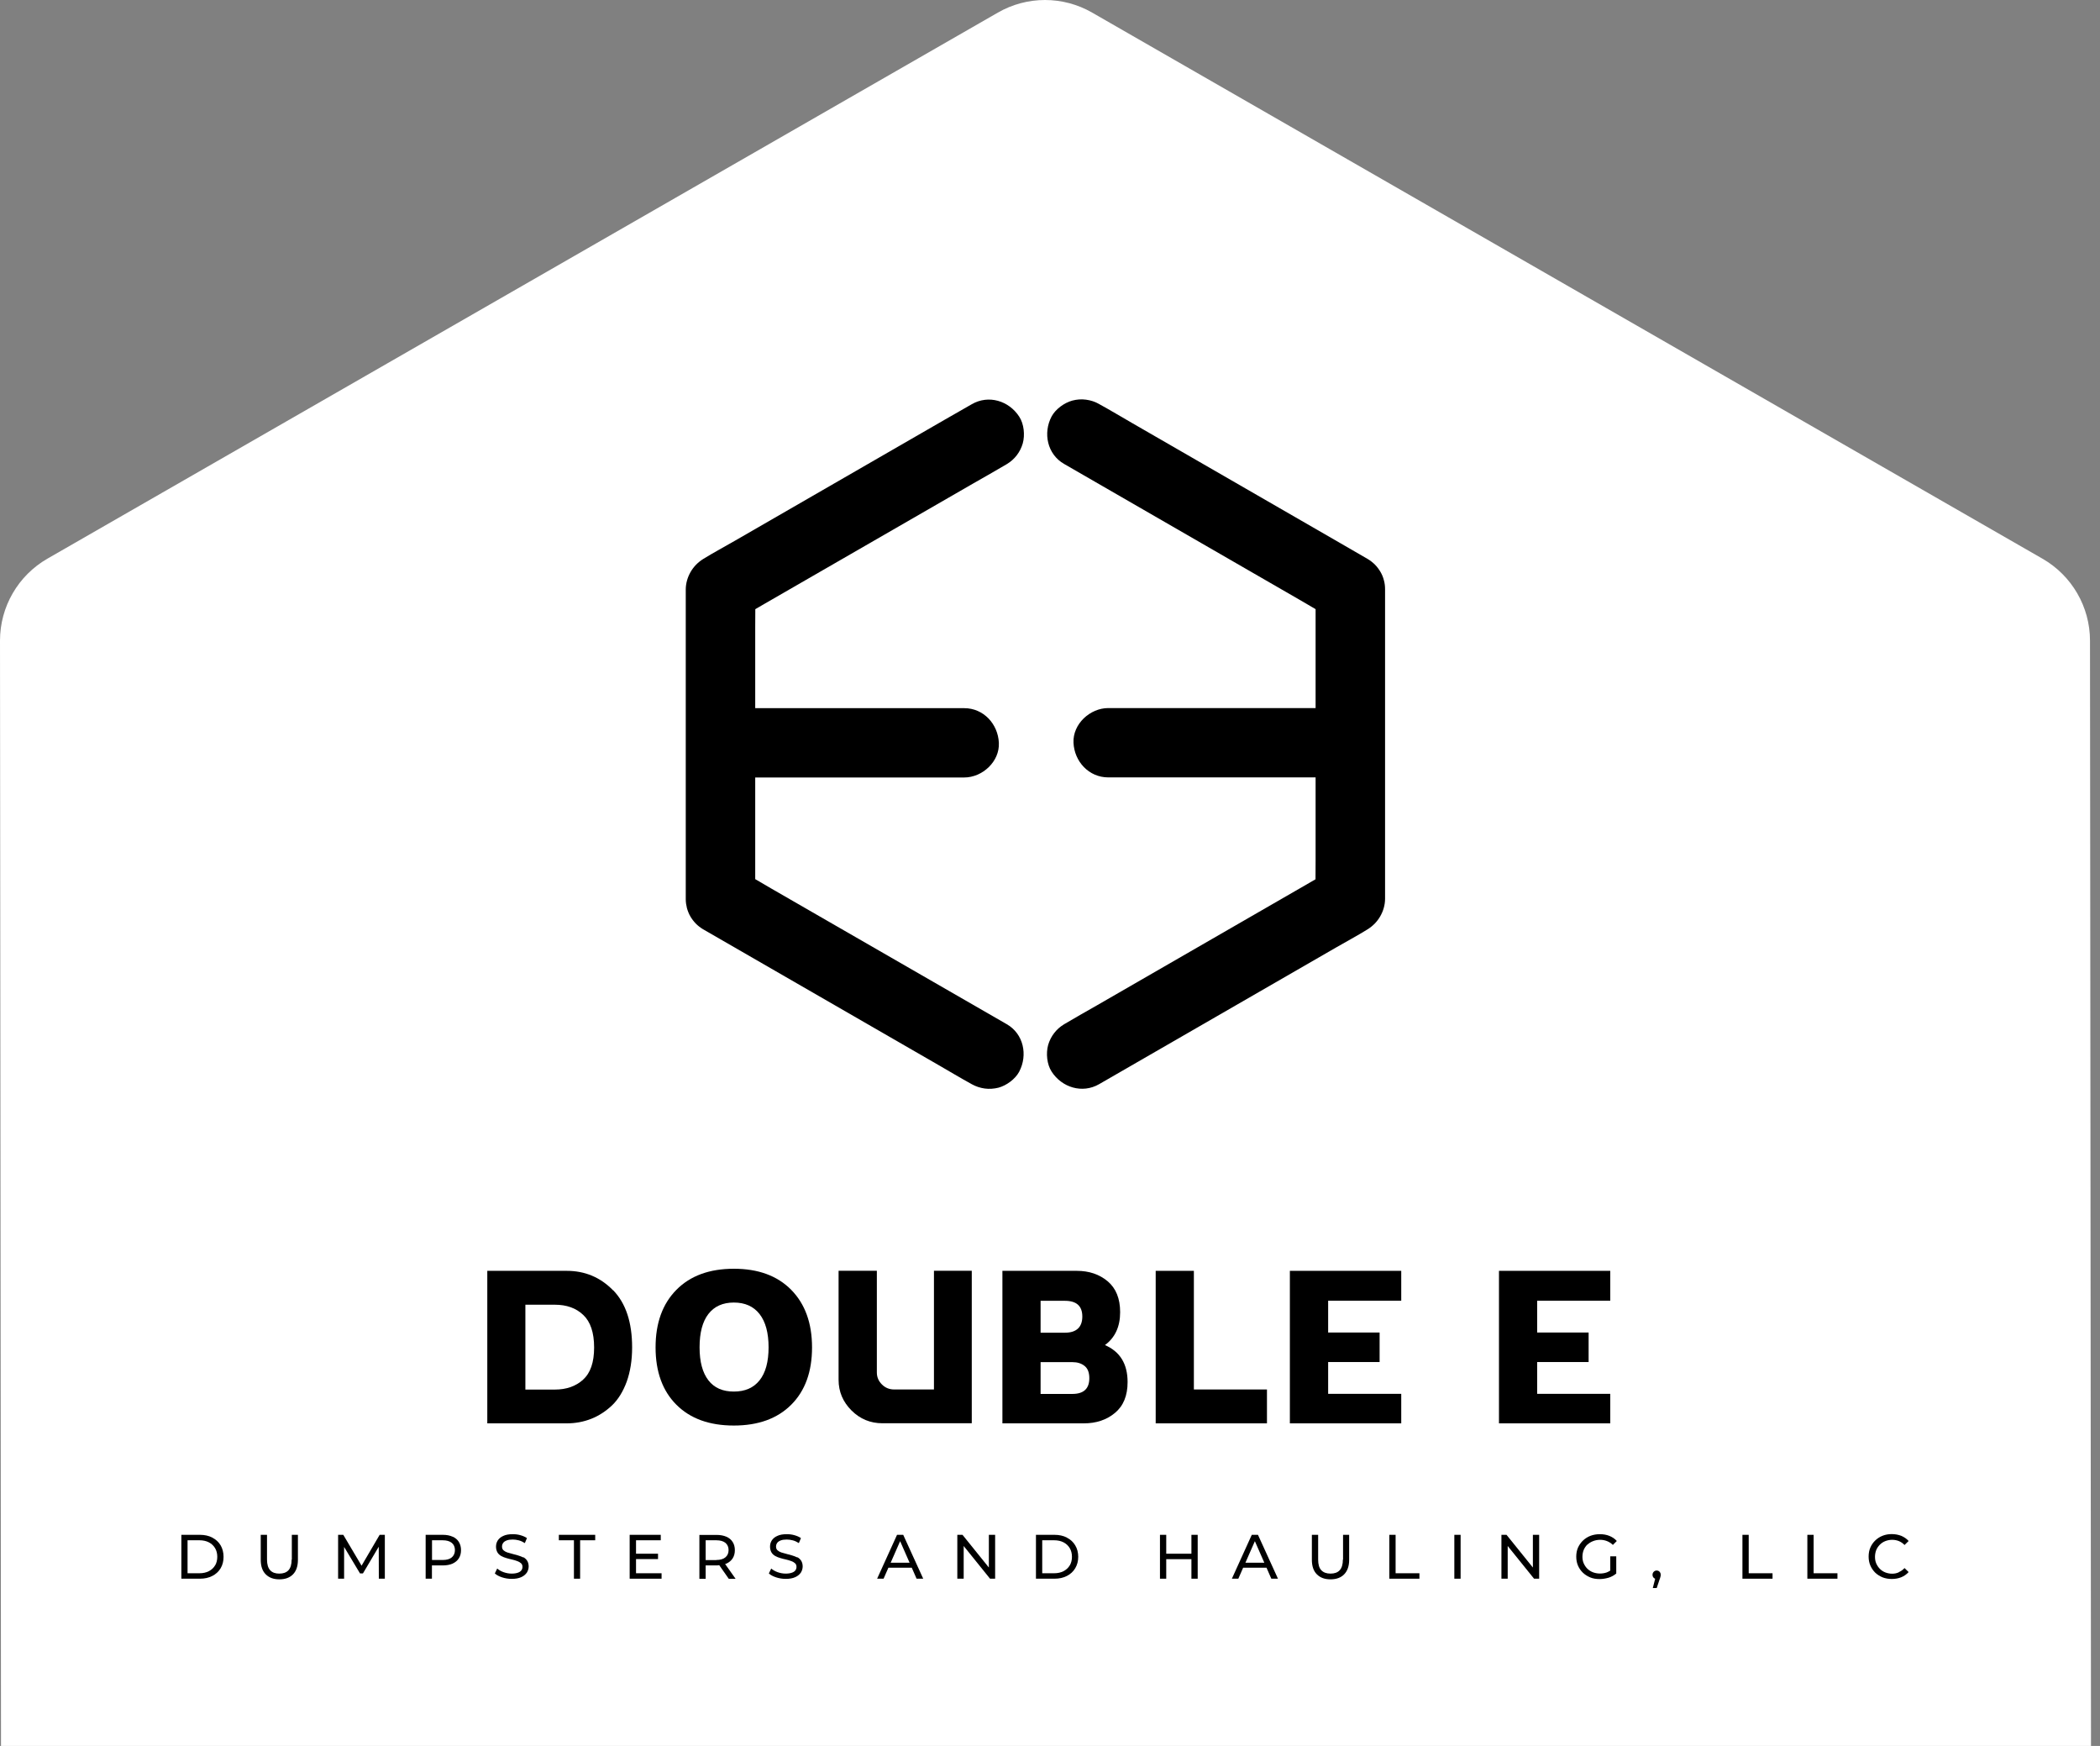
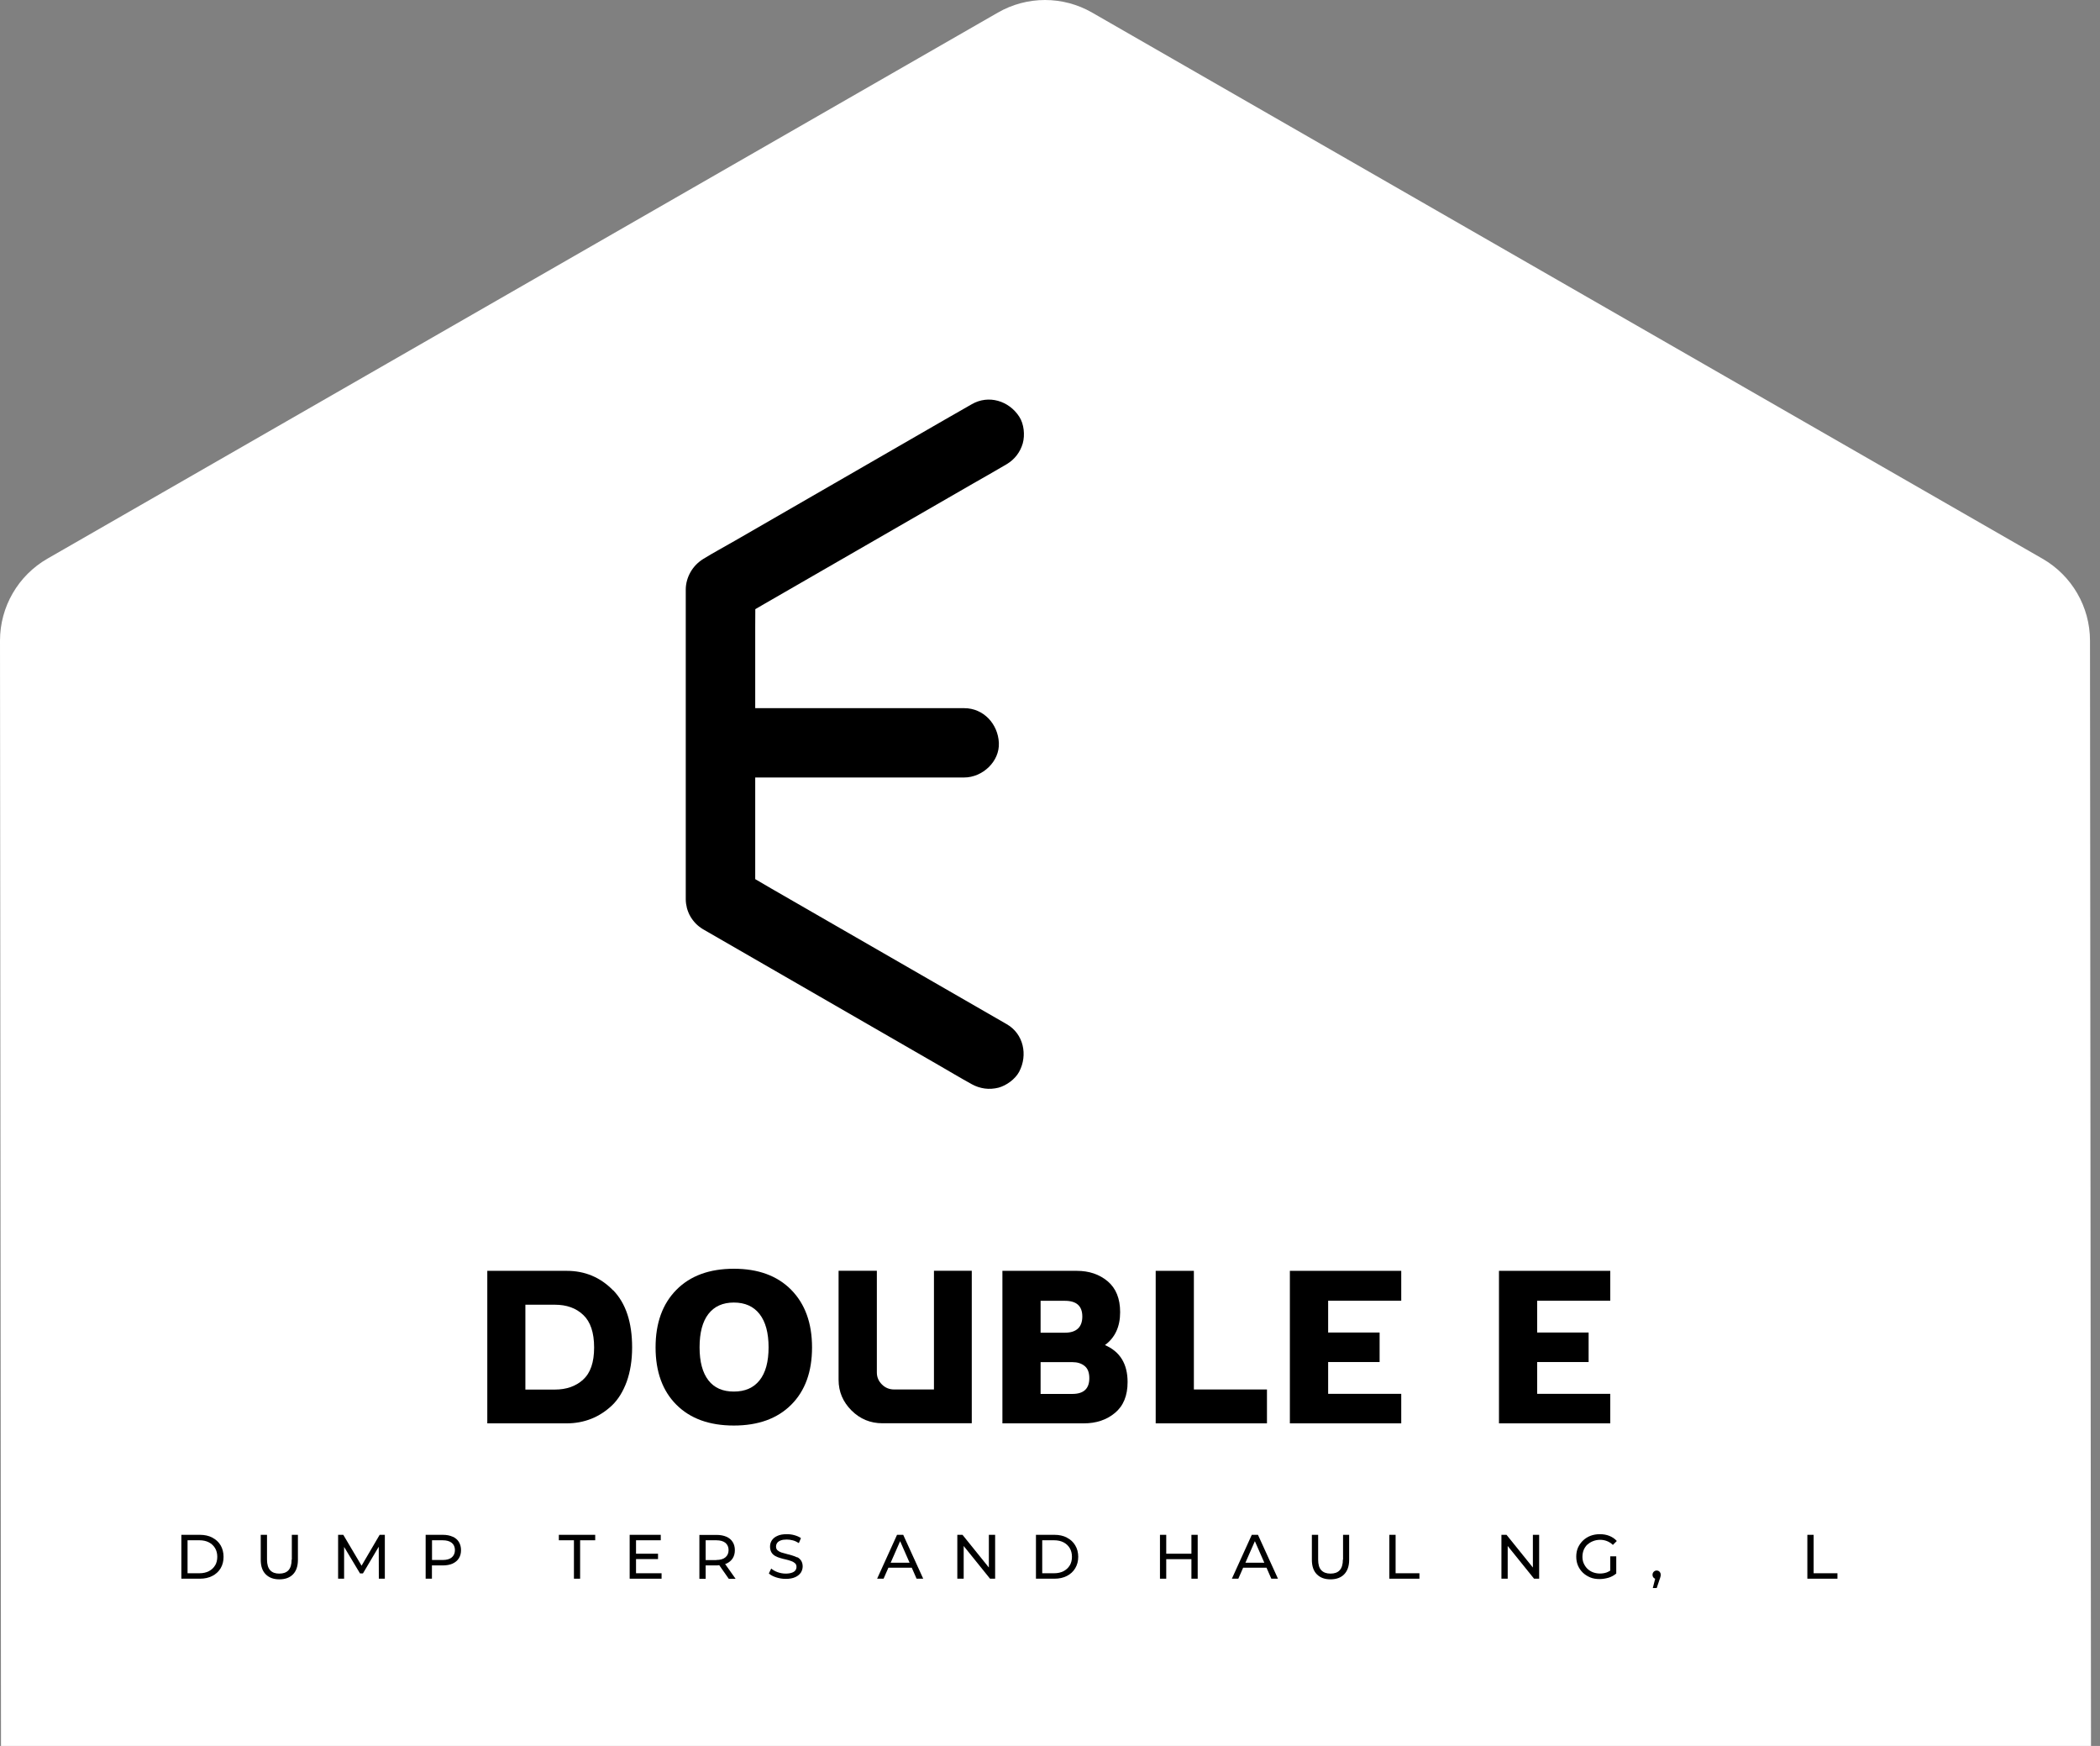
<svg xmlns="http://www.w3.org/2000/svg" width="231" height="192" viewBox="0 0 231 192" fill="none">
  <rect x="0" y="0" width="231" height="192" fill="#808080" stroke="none" />
  <path d="M219.55 192C225.33 192 224.65 192 230.01 192L229.9 70.455C229.9 66.739 227.91 63.302 224.68 61.444L120.135 1.386C116.925 -0.462 112.975 -0.462 109.765 1.386L5.22 61.434C1.99 63.292 0 66.729 0 70.445L0.11 192C3.411 192 4.8 192 10.57 192H219.55Z" fill="white" />
  <path d="M112.115 117.846C113.075 116.018 112.595 113.691 110.745 112.632L84.834 97.707C84.244 97.367 83.664 97.028 83.074 96.678V85.499H106.065C108.065 85.499 109.975 83.751 109.875 81.683C109.775 79.616 108.195 77.877 106.065 77.877H83.074V69.007C83.074 68.337 83.074 67.668 83.084 66.989L84.134 66.379L107.095 53.143C108.295 52.453 109.515 51.774 110.705 51.065L110.755 51.035C111.185 50.775 111.545 50.456 111.845 50.066C112.145 49.676 112.365 49.237 112.505 48.757C112.755 47.848 112.645 46.63 112.115 45.82C110.985 44.072 108.745 43.383 106.895 44.452L103.945 46.14L80.874 59.446C79.704 60.126 78.513 60.755 77.363 61.464C77.073 61.644 76.813 61.854 76.573 62.094C76.343 62.333 76.133 62.603 75.963 62.903C75.793 63.203 75.663 63.502 75.573 63.832C75.483 64.151 75.433 64.491 75.433 64.831V98.886C75.433 99.215 75.483 99.545 75.563 99.865C75.653 100.184 75.773 100.494 75.943 100.784C76.113 101.074 76.313 101.333 76.543 101.573C76.773 101.803 77.043 102.013 77.323 102.182L103.225 117.117C104.425 117.806 105.615 118.526 106.835 119.195L106.885 119.225C107.335 119.475 107.815 119.634 108.315 119.704C108.825 119.774 109.325 119.734 109.825 119.614C110.705 119.375 111.665 118.685 112.105 117.866L112.115 117.846Z" fill="black" />
-   <path d="M144.716 96.688L143.666 97.297L120.705 110.534C119.505 111.223 118.285 111.902 117.095 112.612L117.045 112.642C116.615 112.901 116.255 113.221 115.955 113.611C115.655 114 115.435 114.44 115.295 114.919C115.045 115.828 115.155 117.047 115.685 117.856C116.815 119.594 119.055 120.294 120.905 119.225L133.916 111.723L146.926 104.22C148.097 103.541 149.287 102.912 150.427 102.202C150.717 102.023 150.977 101.813 151.217 101.573C151.447 101.333 151.657 101.064 151.827 100.764C151.997 100.464 152.127 100.164 152.217 99.835C152.307 99.515 152.357 99.175 152.357 98.836V64.781C152.357 64.451 152.317 64.121 152.227 63.802C152.147 63.482 152.017 63.172 151.847 62.883C151.677 62.593 151.477 62.333 151.247 62.094C151.017 61.864 150.747 61.654 150.467 61.484L147.516 59.776L124.565 46.54C123.365 45.85 122.175 45.131 120.955 44.462L120.905 44.432C120.455 44.172 119.975 44.022 119.465 43.952C118.955 43.882 118.455 43.922 117.955 44.052C117.075 44.292 116.115 44.981 115.675 45.8C114.715 47.618 115.195 49.956 117.045 51.015L142.956 65.96C143.546 66.299 144.126 66.639 144.716 66.989V77.867H121.905C119.905 77.867 117.995 79.616 118.085 81.674C118.175 83.731 119.765 85.49 121.905 85.49H144.716V94.66C144.716 95.339 144.716 96.009 144.706 96.678L144.716 96.688Z" fill="black" />
  <path d="M67.453 141.902H67.443C66.053 140.473 64.353 139.754 62.343 139.754H53.602V156.526H62.343C63.293 156.526 64.193 156.357 65.033 156.027C65.873 155.697 66.633 155.198 67.323 154.549C68.003 153.899 68.543 153.02 68.943 151.931C69.333 150.832 69.533 149.584 69.533 148.175C69.533 145.418 68.843 143.33 67.453 141.892V141.902ZM64.143 151.721C63.333 152.451 62.303 152.81 61.043 152.81H57.792V143.48H61.043C62.323 143.48 63.373 143.85 64.163 144.609C64.953 145.358 65.353 146.547 65.353 148.185C65.353 149.823 64.943 151.002 64.133 151.721H64.143Z" fill="black" />
  <path d="M80.724 139.524C78.043 139.524 75.933 140.293 74.403 141.842C72.873 143.39 72.113 145.498 72.113 148.175C72.113 150.852 72.883 152.96 74.403 154.479C75.933 156.007 78.033 156.766 80.724 156.766C83.414 156.766 85.514 155.997 87.034 154.479C88.564 152.95 89.324 150.852 89.324 148.175C89.324 145.498 88.554 143.39 87.034 141.842C85.504 140.293 83.404 139.524 80.724 139.524ZM83.554 151.791C82.894 152.621 81.954 153.03 80.724 153.03C79.493 153.03 78.564 152.621 77.923 151.791C77.283 150.962 76.953 149.763 76.953 148.165C76.953 146.567 77.273 145.338 77.923 144.499C78.573 143.66 79.504 143.24 80.724 143.24C81.944 143.24 82.894 143.66 83.554 144.509C84.214 145.358 84.544 146.577 84.544 148.165C84.544 149.753 84.214 150.962 83.554 151.791Z" fill="black" />
  <path d="M106.895 156.516V139.744H102.735V152.8H98.364C97.834 152.8 97.384 152.621 97.014 152.251C96.644 151.881 96.454 151.452 96.454 150.932V139.744H92.244V151.731C92.244 153.05 92.724 154.169 93.664 155.108C94.604 156.047 95.744 156.516 97.064 156.516H106.895Z" fill="black" />
  <path d="M121.535 147.925C122.655 147.106 123.215 145.897 123.215 144.299C123.215 142.801 122.755 141.672 121.845 140.903C120.925 140.133 119.795 139.754 118.445 139.754H110.265V156.526H119.215C120.575 156.526 121.725 156.147 122.645 155.378C123.575 154.608 124.035 153.48 124.035 151.981C124.035 149.983 123.195 148.625 121.535 147.915V147.925ZM114.465 143.05H117.145C118.415 143.05 119.055 143.62 119.055 144.779C119.055 145.937 118.415 146.557 117.145 146.557H114.465V143.05ZM117.965 153.29H114.465V149.793H117.965C118.515 149.793 118.955 149.933 119.305 150.213C119.655 150.493 119.825 150.942 119.825 151.562C119.825 152.71 119.205 153.29 117.965 153.29Z" fill="black" />
  <path d="M139.366 152.8H131.326V139.754H127.126V156.526H139.366V152.8Z" fill="black" />
  <path d="M154.137 153.28H146.096V149.783H151.757V146.537H146.096V143.04H154.137V139.754H141.886V156.526H154.137V153.28Z" fill="black" />
  <path d="M177.128 153.28H169.087V149.783H174.748V146.537H169.087V143.04H177.128V139.754H164.887V156.526H177.128V153.28Z" fill="black" />
  <path d="M23.351 169.084C22.961 168.884 22.501 168.784 21.991 168.784H19.951V173.609H21.991C22.511 173.609 22.961 173.509 23.351 173.309C23.741 173.109 24.051 172.83 24.271 172.46C24.491 172.09 24.591 171.671 24.591 171.201C24.591 170.732 24.481 170.302 24.271 169.943C24.051 169.573 23.751 169.293 23.351 169.094V169.084ZM23.661 172.14C23.501 172.42 23.271 172.62 22.981 172.78C22.691 172.93 22.341 173.01 21.941 173.01H20.631V169.383H21.941C22.341 169.383 22.691 169.463 22.981 169.613C23.271 169.763 23.501 169.983 23.661 170.252C23.821 170.522 23.901 170.842 23.901 171.201C23.901 171.561 23.821 171.881 23.661 172.15V172.14Z" fill="black" />
  <path d="M32.081 171.501C32.081 172.041 31.961 172.43 31.731 172.68C31.501 172.93 31.161 173.049 30.721 173.049C30.281 173.049 29.951 172.93 29.721 172.68C29.491 172.43 29.371 172.041 29.371 171.501V168.784H28.681V171.531C28.681 172.23 28.861 172.76 29.231 173.129C29.601 173.499 30.091 173.679 30.731 173.679C31.371 173.679 31.871 173.499 32.231 173.129C32.591 172.76 32.771 172.23 32.771 171.531V168.784H32.101V171.501H32.081Z" fill="black" />
  <path d="M41.762 168.784L39.772 172.18L37.762 168.784H37.192V173.609H37.852V170.113L39.602 173.03H39.922L41.662 170.093L41.672 173.609H42.332V168.784H41.762Z" fill="black" />
  <path d="M49.792 168.994C49.492 168.854 49.132 168.784 48.712 168.784H46.822V173.609H47.512V172.15H48.702C49.122 172.15 49.492 172.08 49.782 171.951C50.082 171.811 50.312 171.621 50.472 171.371C50.632 171.121 50.712 170.822 50.712 170.472C50.712 170.122 50.632 169.823 50.472 169.563C50.312 169.303 50.082 169.114 49.782 168.984L49.792 168.994ZM49.692 171.271C49.462 171.461 49.132 171.551 48.692 171.551H47.522V169.383H48.692C49.132 169.383 49.462 169.483 49.692 169.663C49.922 169.853 50.042 170.122 50.042 170.462C50.042 170.802 49.922 171.082 49.692 171.261V171.271Z" fill="black" />
-   <path d="M57.562 171.271C57.392 171.191 57.193 171.111 56.992 171.052C56.782 170.992 56.583 170.932 56.373 170.882C56.163 170.832 55.983 170.782 55.803 170.722C55.633 170.662 55.492 170.582 55.382 170.482C55.272 170.382 55.222 170.242 55.222 170.073C55.222 169.933 55.262 169.803 55.342 169.683C55.422 169.563 55.552 169.473 55.733 169.403C55.903 169.333 56.133 169.303 56.403 169.303C56.612 169.303 56.843 169.333 57.072 169.393C57.303 169.453 57.523 169.563 57.733 169.693L57.963 169.144C57.763 169.004 57.523 168.904 57.242 168.824C56.962 168.744 56.693 168.714 56.403 168.714C55.983 168.714 55.633 168.774 55.362 168.904C55.082 169.024 54.882 169.203 54.752 169.403C54.622 169.613 54.562 169.833 54.562 170.083C54.562 170.332 54.622 170.552 54.722 170.722C54.822 170.892 54.962 171.012 55.132 171.111C55.302 171.211 55.502 171.281 55.703 171.341C55.913 171.401 56.112 171.461 56.322 171.501C56.532 171.551 56.712 171.601 56.892 171.671C57.062 171.731 57.203 171.811 57.312 171.911C57.422 172.011 57.472 172.14 57.472 172.31C57.472 172.45 57.432 172.58 57.352 172.69C57.273 172.8 57.142 172.89 56.962 172.95C56.792 173.01 56.562 173.049 56.282 173.049C55.972 173.049 55.672 172.99 55.392 172.89C55.112 172.79 54.872 172.65 54.692 172.49L54.432 173.03C54.622 173.209 54.892 173.349 55.222 173.459C55.562 173.569 55.913 173.629 56.282 173.629C56.703 173.629 57.053 173.569 57.333 173.439C57.612 173.319 57.812 173.139 57.953 172.94C58.083 172.73 58.153 172.5 58.153 172.26C58.153 172.021 58.093 171.801 57.993 171.641C57.893 171.481 57.752 171.351 57.583 171.251L57.562 171.271Z" fill="black" />
  <path d="M61.473 169.383H63.133V173.609H63.813V169.383H65.473V168.784H61.473V169.383Z" fill="black" />
  <path d="M69.963 171.451H72.383V170.862H69.963V169.383H72.683V168.784H69.263V173.609H72.773V173.01H69.963V171.451Z" fill="black" />
  <path d="M79.903 171.951C80.204 171.811 80.433 171.621 80.594 171.371C80.754 171.121 80.834 170.822 80.834 170.472C80.834 170.122 80.754 169.823 80.594 169.573C80.433 169.313 80.204 169.124 79.903 168.994C79.603 168.864 79.243 168.794 78.823 168.794H76.933V173.619H77.623V172.15H78.814C78.924 172.15 79.013 172.14 79.114 172.12L80.163 173.619H80.914L79.763 171.991C79.763 171.991 79.864 171.971 79.903 171.951ZM78.793 171.561H77.623V169.383H78.793C79.234 169.383 79.564 169.483 79.793 169.663C80.023 169.853 80.144 170.122 80.144 170.462C80.144 170.802 80.023 171.072 79.793 171.261C79.564 171.451 79.234 171.551 78.793 171.551V171.561Z" fill="black" />
  <path d="M87.704 171.271C87.534 171.191 87.334 171.111 87.134 171.052C86.924 170.992 86.724 170.932 86.514 170.882C86.304 170.832 86.124 170.782 85.944 170.722C85.774 170.662 85.634 170.582 85.524 170.482C85.414 170.382 85.364 170.242 85.364 170.073C85.364 169.933 85.404 169.803 85.484 169.683C85.564 169.563 85.694 169.473 85.874 169.403C86.044 169.333 86.274 169.303 86.544 169.303C86.754 169.303 86.984 169.333 87.214 169.393C87.444 169.453 87.664 169.563 87.874 169.693L88.104 169.144C87.904 169.004 87.664 168.904 87.384 168.824C87.104 168.744 86.834 168.714 86.544 168.714C86.124 168.714 85.774 168.774 85.504 168.904C85.224 169.024 85.024 169.203 84.894 169.403C84.764 169.613 84.704 169.833 84.704 170.083C84.704 170.332 84.764 170.552 84.864 170.722C84.964 170.892 85.104 171.012 85.274 171.111C85.444 171.211 85.644 171.281 85.844 171.341C86.054 171.401 86.254 171.461 86.464 171.501C86.674 171.551 86.854 171.601 87.034 171.671C87.204 171.731 87.344 171.811 87.454 171.911C87.564 172.011 87.614 172.14 87.614 172.31C87.614 172.45 87.574 172.58 87.494 172.69C87.414 172.8 87.284 172.89 87.104 172.95C86.934 173.01 86.704 173.049 86.424 173.049C86.114 173.049 85.814 172.99 85.534 172.89C85.254 172.79 85.014 172.65 84.834 172.49L84.574 173.03C84.764 173.209 85.034 173.349 85.364 173.459C85.704 173.569 86.054 173.629 86.424 173.629C86.844 173.629 87.194 173.569 87.474 173.439C87.754 173.319 87.954 173.139 88.094 172.94C88.224 172.73 88.294 172.5 88.294 172.26C88.294 172.021 88.234 171.801 88.134 171.641C88.034 171.481 87.894 171.351 87.724 171.251L87.704 171.271Z" fill="black" />
  <path d="M98.674 168.784L96.484 173.609H97.194L97.724 172.4H100.294L100.824 173.609H101.554L99.354 168.784H98.674ZM97.974 171.851L99.014 169.483L100.054 171.851H97.964H97.974Z" fill="black" />
  <path d="M108.775 172.38L105.875 168.784H105.305V173.609H106.005V170.013L108.905 173.609H109.465V168.784H108.775V172.38Z" fill="black" />
  <path d="M117.355 169.084C116.965 168.884 116.505 168.784 115.995 168.784H113.955V173.609H115.995C116.515 173.609 116.965 173.509 117.355 173.309C117.745 173.109 118.055 172.83 118.275 172.46C118.495 172.09 118.605 171.671 118.605 171.201C118.605 170.732 118.495 170.302 118.275 169.943C118.055 169.573 117.755 169.293 117.355 169.094V169.084ZM117.675 172.14C117.515 172.42 117.285 172.62 116.995 172.78C116.705 172.93 116.355 173.01 115.955 173.01H114.645V169.383H115.955C116.355 169.383 116.705 169.463 116.995 169.613C117.285 169.763 117.515 169.983 117.675 170.252C117.835 170.522 117.915 170.842 117.915 171.201C117.915 171.561 117.835 171.881 117.675 172.15V172.14Z" fill="black" />
  <path d="M131.056 170.862H128.286V168.784H127.596V173.609H128.286V171.461H131.056V173.609H131.746V168.784H131.056V170.862Z" fill="black" />
  <path d="M137.696 168.784L135.506 173.609H136.216L136.746 172.4H139.316L139.846 173.609H140.576L138.376 168.784H137.696ZM136.996 171.851L138.036 169.483L139.076 171.851H136.986H136.996Z" fill="black" />
  <path d="M147.717 171.501C147.717 172.041 147.596 172.43 147.366 172.68C147.136 172.93 146.796 173.049 146.356 173.049C145.916 173.049 145.586 172.93 145.346 172.68C145.106 172.43 144.996 172.041 144.996 171.501V168.784H144.306V171.531C144.306 172.23 144.486 172.76 144.856 173.129C145.226 173.499 145.716 173.679 146.356 173.679C146.996 173.679 147.497 173.499 147.857 173.129C148.217 172.76 148.407 172.23 148.407 171.531V168.784H147.736V171.501H147.717Z" fill="black" />
  <path d="M153.517 168.784H152.827V173.609H156.137V173.01H153.517V168.784Z" fill="black" />
-   <path d="M160.667 168.784H159.977V173.609H160.667V168.784Z" fill="black" />
  <path d="M168.617 172.38L165.717 168.784H165.157V173.609H165.847V170.013L168.747 173.609H169.307V168.784H168.617V172.38Z" fill="black" />
  <path d="M174.628 169.853C174.798 169.693 175.008 169.563 175.248 169.473C175.478 169.383 175.738 169.333 176.018 169.333C176.298 169.333 176.538 169.383 176.768 169.473C176.998 169.563 177.218 169.703 177.418 169.893L177.848 169.463C177.628 169.213 177.358 169.034 177.038 168.904C176.718 168.774 176.368 168.714 175.988 168.714C175.608 168.714 175.268 168.774 174.948 168.894C174.638 169.014 174.358 169.193 174.128 169.413C173.898 169.633 173.718 169.893 173.578 170.192C173.448 170.492 173.388 170.822 173.388 171.181C173.388 171.541 173.448 171.871 173.578 172.17C173.708 172.47 173.888 172.73 174.118 172.95C174.348 173.169 174.618 173.339 174.928 173.469C175.238 173.599 175.588 173.649 175.958 173.649C176.298 173.649 176.628 173.589 176.948 173.499C177.268 173.399 177.548 173.239 177.788 173.04V171.151H177.128V172.72C176.998 172.8 176.868 172.87 176.738 172.92C176.508 173 176.258 173.04 175.988 173.04C175.718 173.04 175.458 172.99 175.218 172.9C174.988 172.81 174.788 172.68 174.608 172.51C174.438 172.34 174.308 172.14 174.208 171.921C174.108 171.691 174.068 171.451 174.068 171.191C174.068 170.932 174.118 170.672 174.208 170.442C174.308 170.212 174.438 170.023 174.608 169.853H174.628Z" fill="black" />
  <path d="M182.238 172.71C182.108 172.71 182.008 172.75 181.918 172.84C181.828 172.93 181.778 173.04 181.778 173.179C181.778 173.319 181.828 173.439 181.918 173.519C181.968 173.559 182.018 173.599 182.068 173.619L181.808 174.638H182.238L182.558 173.679C182.588 173.599 182.618 173.529 182.628 173.469C182.638 173.409 182.658 173.359 182.668 173.319C182.668 173.279 182.678 173.229 182.678 173.179C182.678 173.049 182.638 172.94 182.558 172.85C182.478 172.76 182.368 172.71 182.228 172.71H182.238Z" fill="black" />
-   <path d="M192.358 168.784H191.668V173.609H194.979V173.01H192.358V168.784Z" fill="black" />
  <path d="M199.499 168.784H198.809V173.609H202.119V173.01H199.499V168.784Z" fill="black" />
-   <path d="M208.879 172.9C208.649 173.01 208.399 173.059 208.139 173.059C207.879 173.059 207.619 173.01 207.389 172.92C207.159 172.83 206.959 172.7 206.789 172.53C206.619 172.36 206.489 172.16 206.389 171.941C206.289 171.711 206.249 171.461 206.249 171.201C206.249 170.942 206.299 170.682 206.389 170.452C206.489 170.222 206.619 170.033 206.789 169.863C206.959 169.693 207.159 169.563 207.389 169.473C207.629 169.383 207.869 169.333 208.139 169.333C208.409 169.333 208.649 169.383 208.879 169.473C209.109 169.573 209.309 169.703 209.499 169.903L209.949 169.463C209.729 169.213 209.459 169.034 209.139 168.894C208.819 168.774 208.479 168.704 208.099 168.704C207.719 168.704 207.399 168.764 207.089 168.884C206.779 169.004 206.509 169.183 206.279 169.403C206.049 169.623 205.869 169.883 205.739 170.182C205.609 170.482 205.549 170.812 205.549 171.171C205.549 171.531 205.609 171.861 205.739 172.16C205.869 172.46 206.049 172.72 206.269 172.94C206.499 173.159 206.769 173.329 207.079 173.459C207.389 173.579 207.729 173.639 208.099 173.639C208.469 173.639 208.819 173.579 209.139 173.449C209.459 173.319 209.719 173.129 209.949 172.88L209.499 172.44C209.309 172.64 209.109 172.79 208.879 172.88V172.9Z" fill="black" />
</svg>